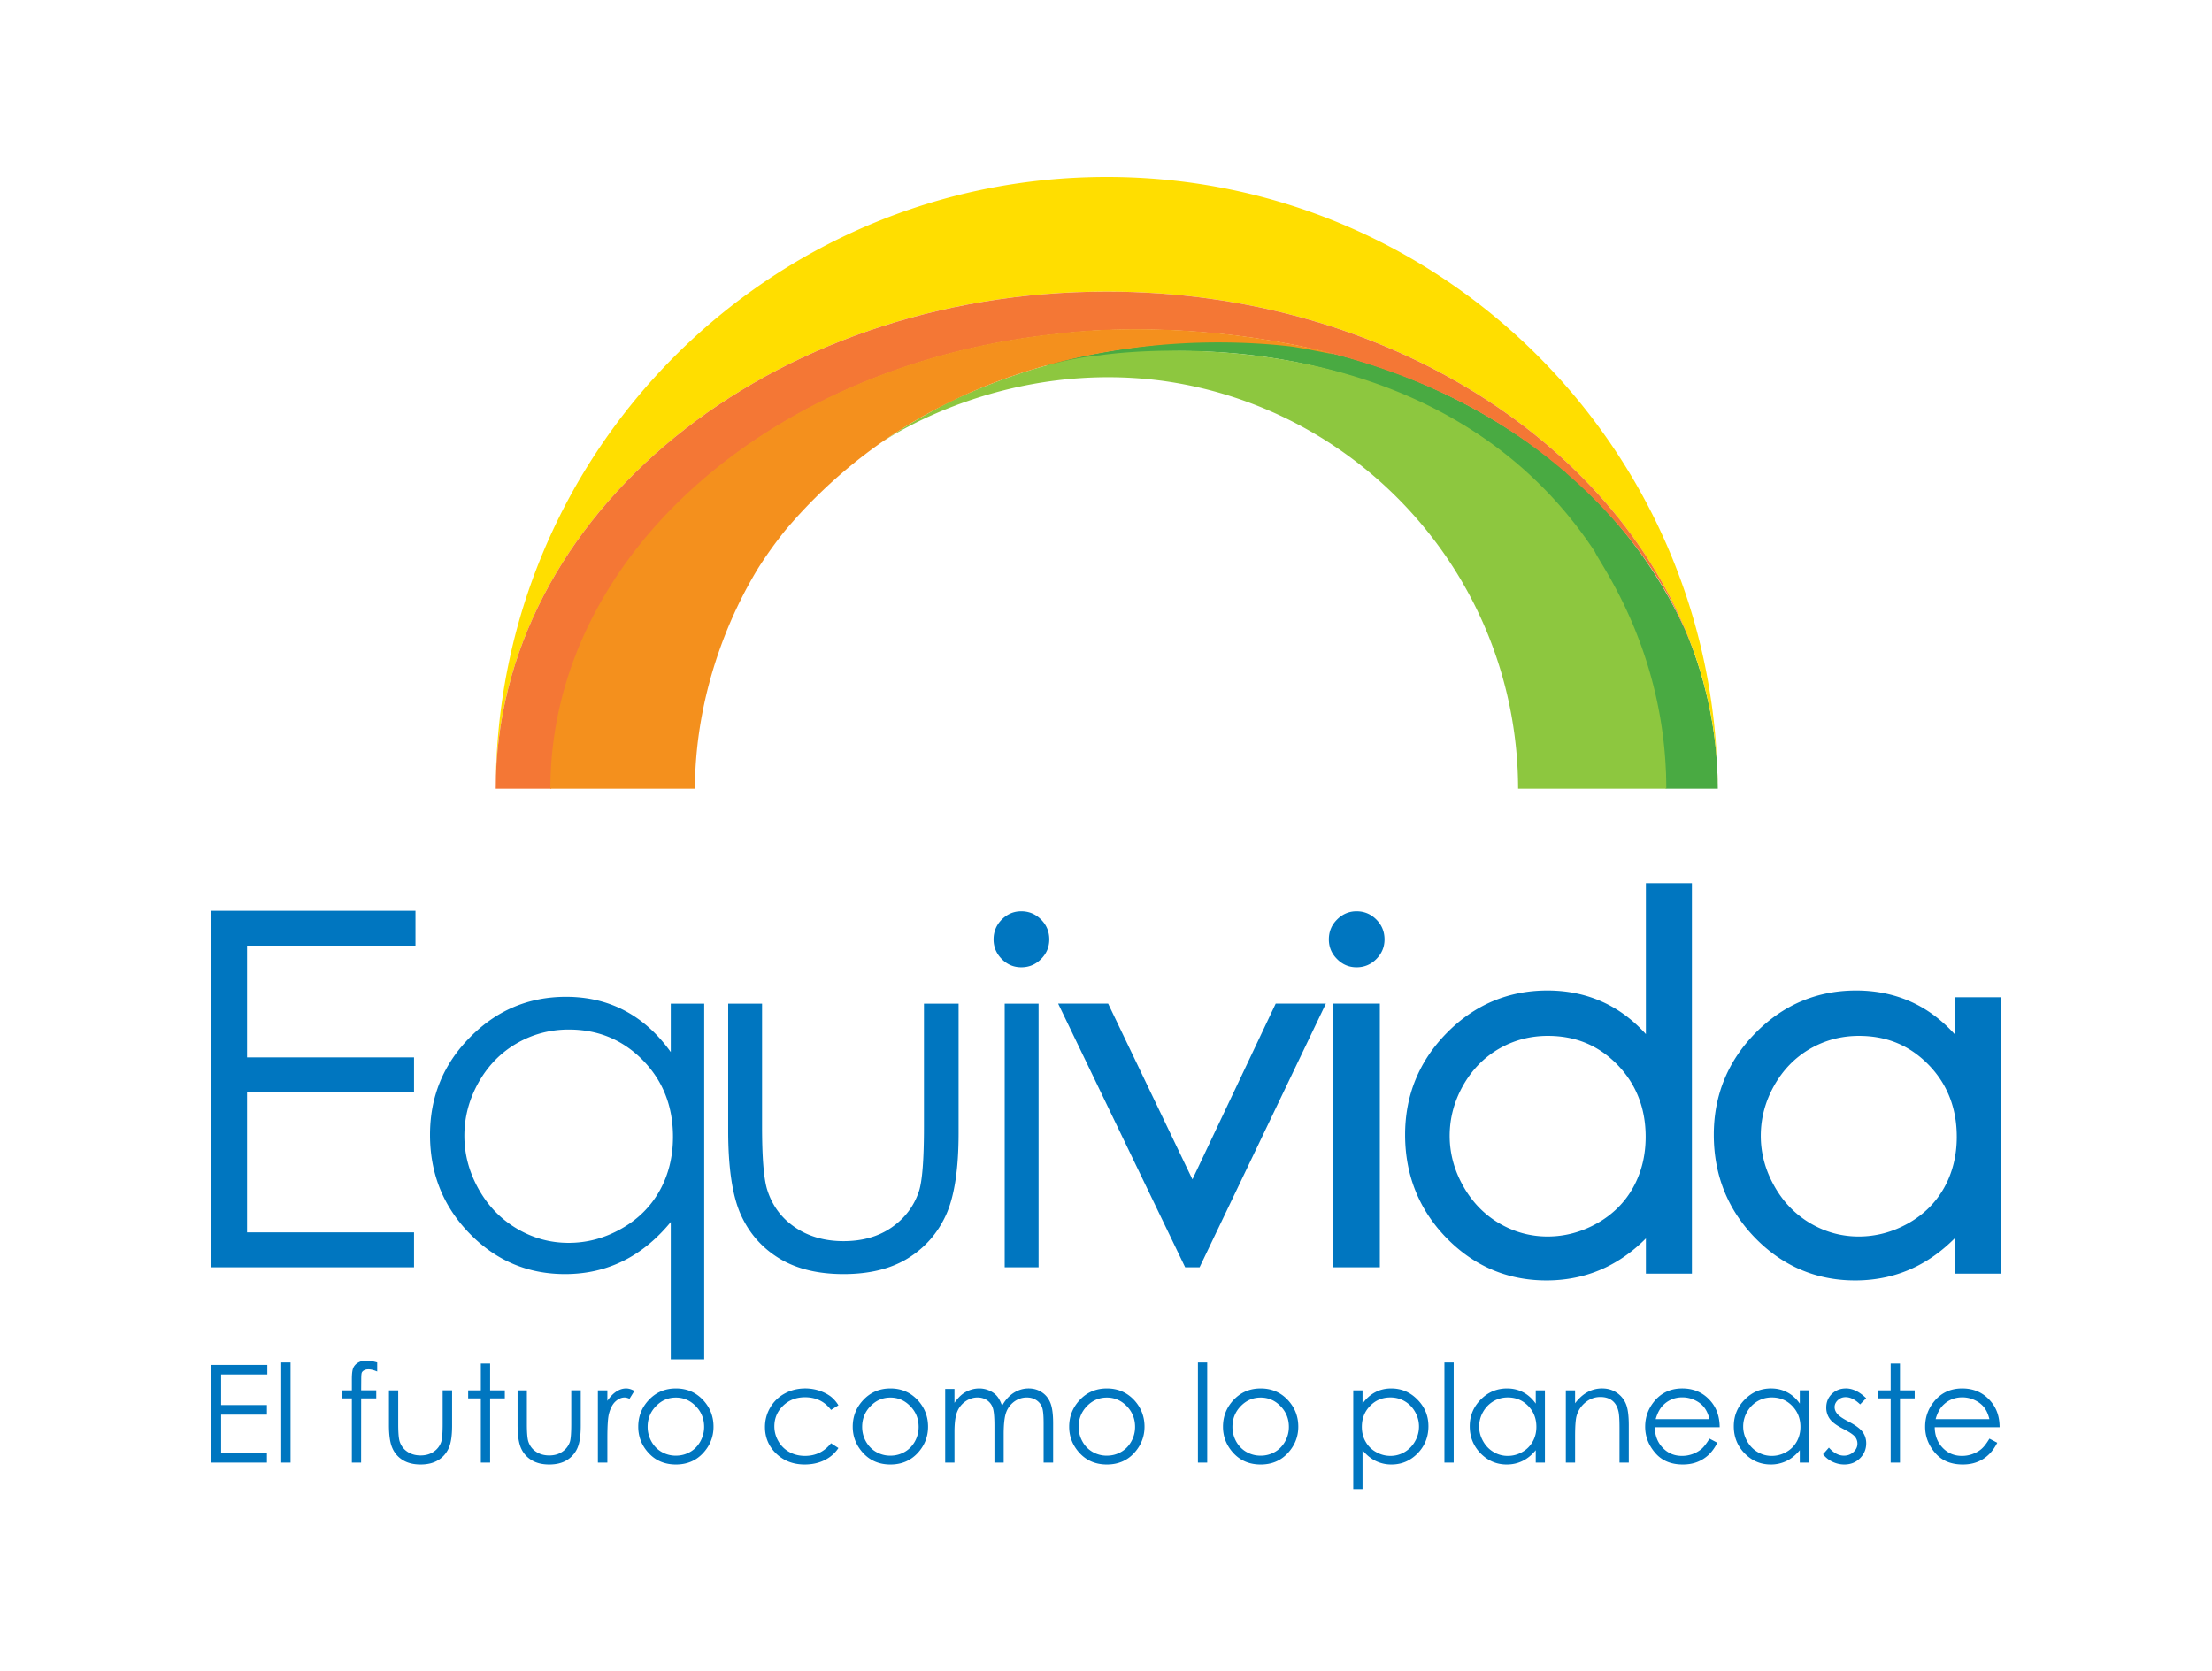
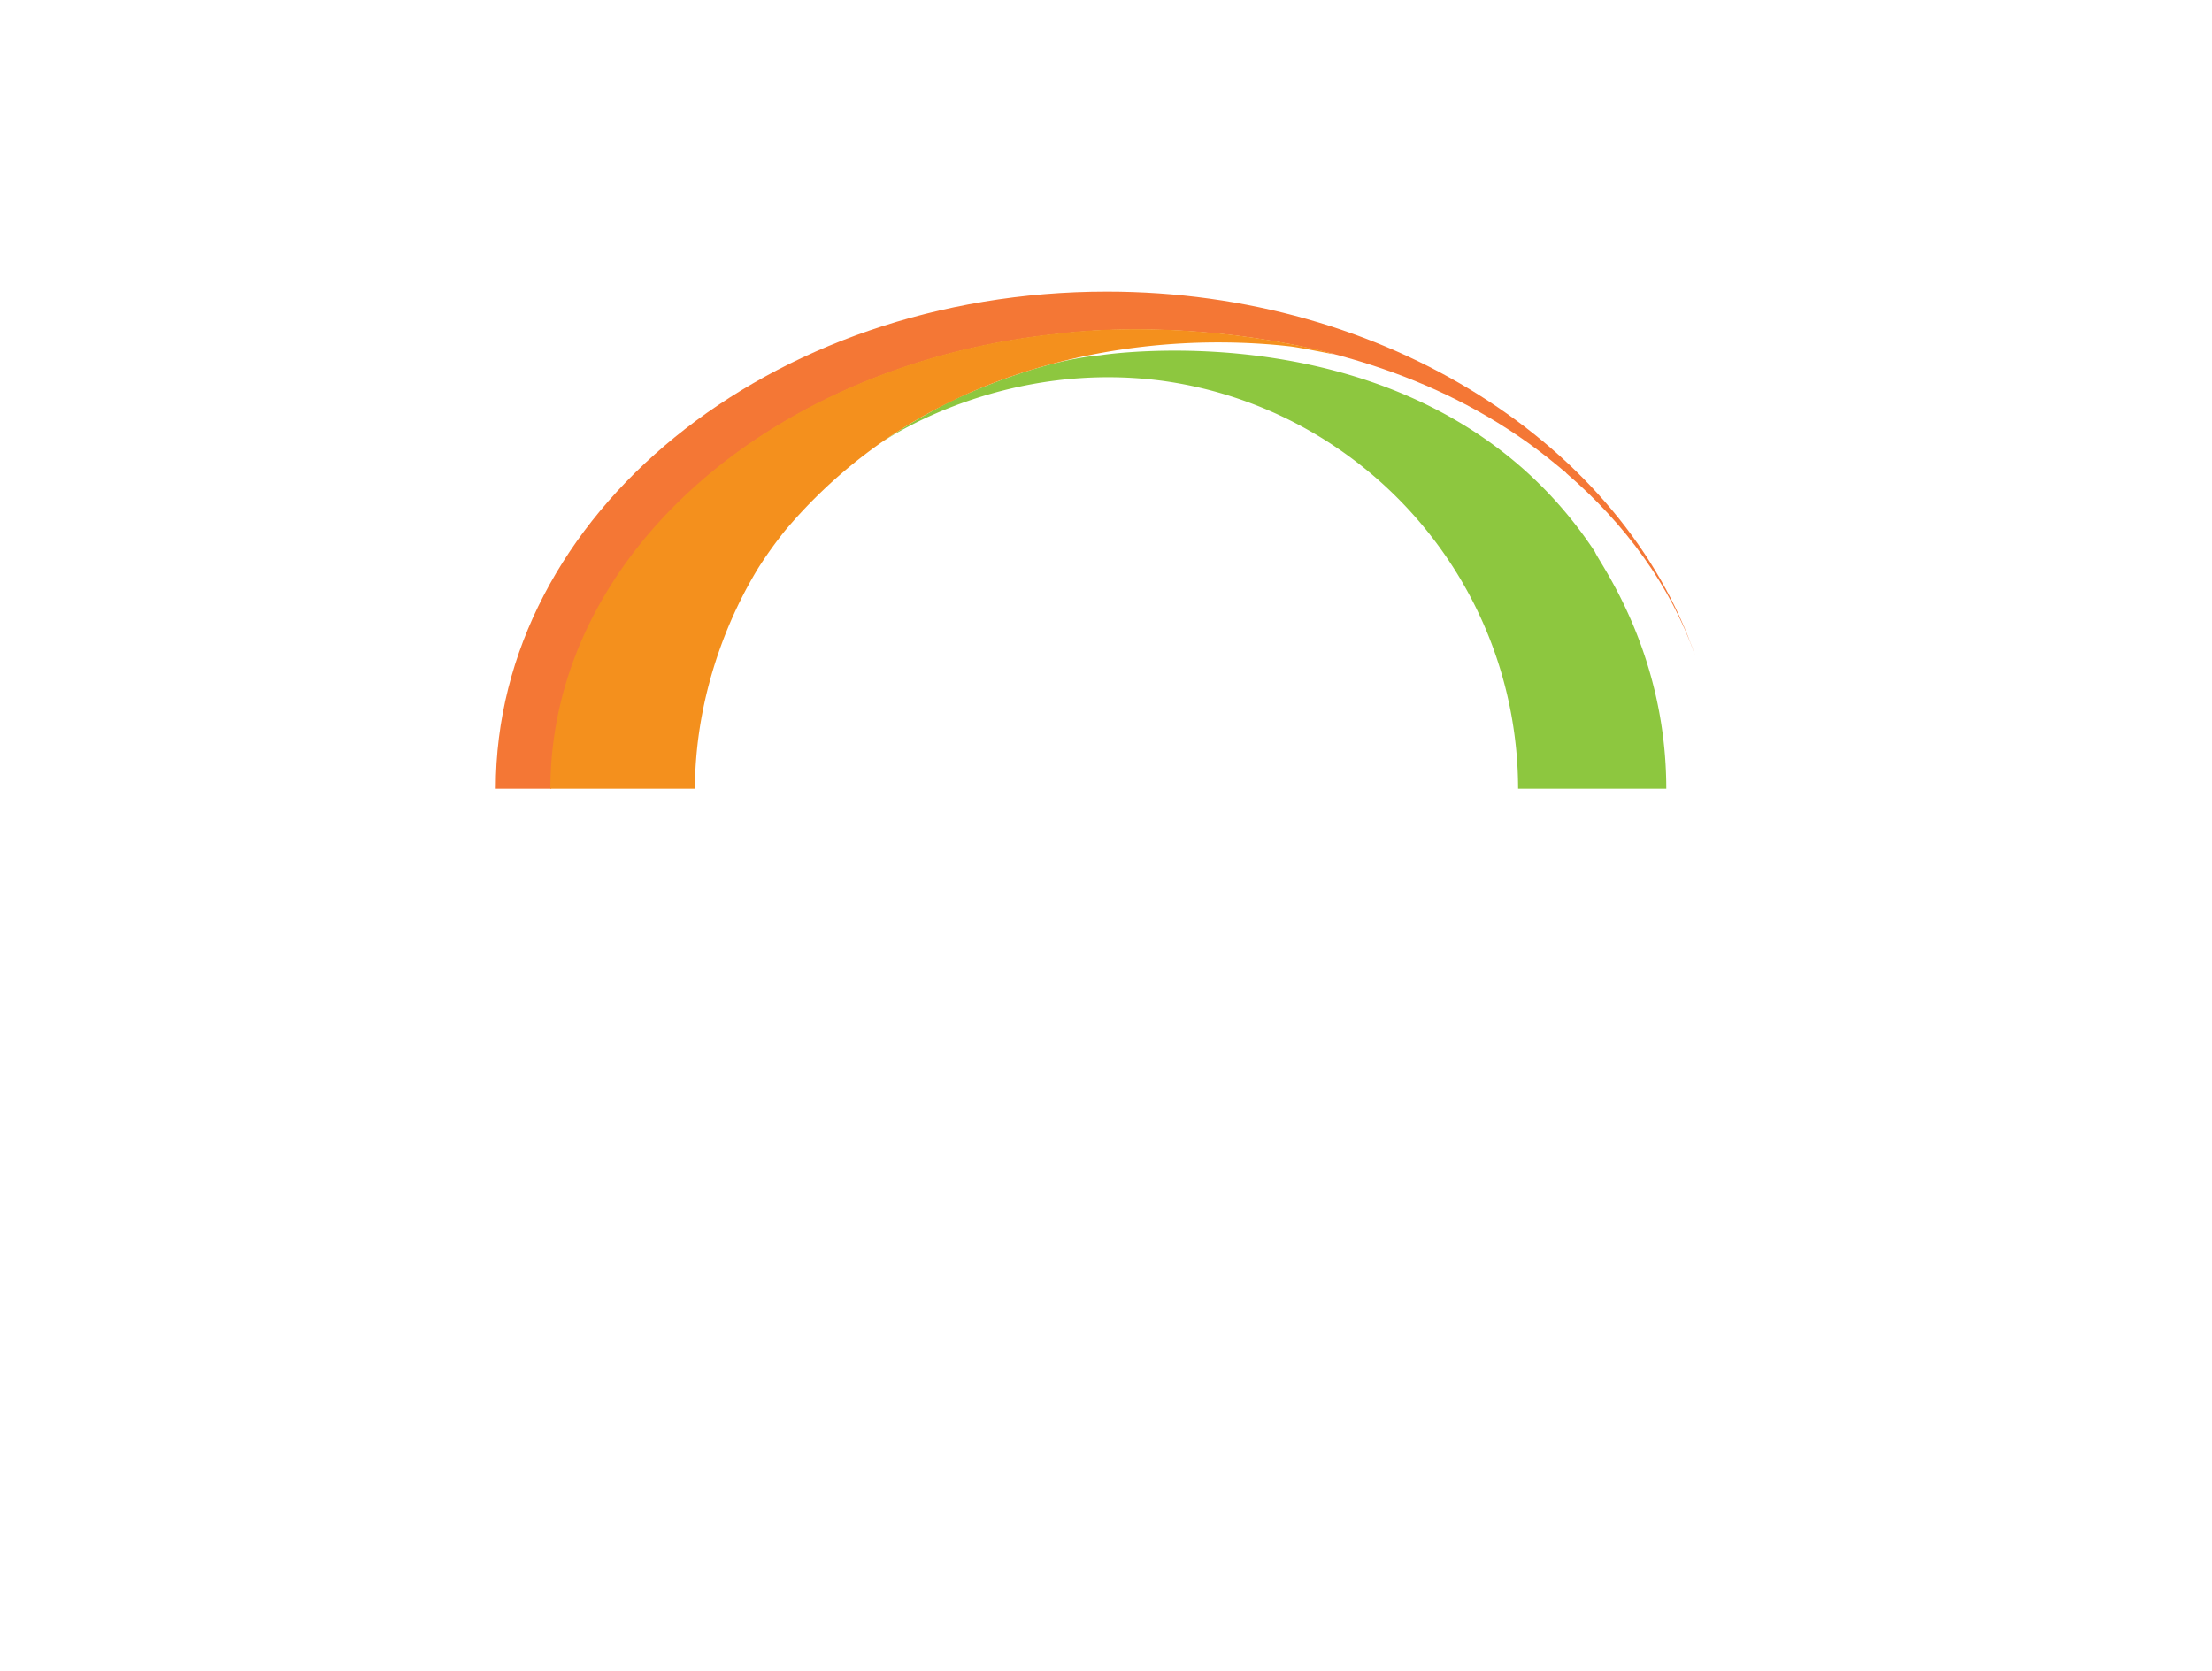
<svg xmlns="http://www.w3.org/2000/svg" width="450" height="340">
  <g fill-rule="nonzero" fill="none">
-     <path d="M43 277.723h11.38v1.95h-9.394v6.23h9.316v1.954h-9.316v7.808h9.316v1.95H43v-19.892zm14.214-.503h1.894v20.396h-1.894V277.22zm19.521 0v1.856c-.69-.297-1.292-.443-1.783-.443-.365 0-.674.072-.917.221-.243.143-.4.32-.453.507-.067.2-.095.711-.095 1.557l-.014 1.988h3.07v1.633h-3.07l-.01 13.077H71.58v-13.077h-1.933v-1.633h1.933v-2.3c0-1.052.092-1.808.283-2.263.202-.45.524-.81.99-1.085.473-.282 1.02-.415 1.688-.415.607 0 1.336.127 2.194.378v-.001zm2.39 5.686h1.888v6.866c0 1.678.09 2.827.268 3.46.275.9.788 1.617 1.552 2.136.77.526 1.667.788 2.728.788 1.056 0 1.937-.255 2.679-.77a3.906 3.906 0 0 0 1.523-2.002c.184-.575.288-1.77.288-3.612v-6.866h1.921v7.224c0 2.018-.23 3.552-.706 4.58-.476 1.025-1.181 1.832-2.132 2.409-.954.583-2.14.878-3.573.878-1.426 0-2.63-.295-3.585-.878a5.297 5.297 0 0 1-2.141-2.43c-.476-1.042-.71-2.61-.71-4.703v-7.08zm18.696-5.466h1.887v5.466h2.992v1.633h-2.992v13.077h-1.887v-13.077h-2.578v-1.633h2.578v-5.466zm7.475 5.466h1.89v6.866c0 1.678.093 2.827.27 3.46.274.9.79 1.617 1.554 2.136.76.526 1.66.788 2.724.788 1.053 0 1.94-.255 2.677-.77a3.935 3.935 0 0 0 1.529-2.002c.18-.575.278-1.77.278-3.612v-6.866h1.928v7.224c0 2.018-.234 3.552-.706 4.58-.45 1-1.192 1.84-2.13 2.409-.945.583-2.14.878-3.576.878-1.425 0-2.622-.295-3.575-.878a5.289 5.289 0 0 1-2.154-2.43c-.463-1.042-.71-2.61-.71-4.703v-7.08h.001zm16.338 0h1.925v2.143c.57-.851 1.184-1.479 1.826-1.892.644-.425 1.306-.635 1.998-.635.515 0 1.082.164 1.668.508l-.98 1.592c-.403-.17-.73-.26-1.002-.26-.63 0-1.237.26-1.823.778-.582.517-1.028 1.324-1.33 2.414-.244.838-.357 2.537-.357 5.079v4.983h-1.925v-14.71zm15.872-.384c2.268 0 4.14.824 5.619 2.46 1.36 1.508 2.031 3.271 2.031 5.322 0 2.054-.707 3.846-2.14 5.387-1.425 1.538-3.273 2.306-5.51 2.306-2.254 0-4.092-.768-5.524-2.306-1.436-1.541-2.139-3.333-2.139-5.386 0-2.046.672-3.806 2.025-5.305 1.491-1.654 3.362-2.478 5.638-2.478zm-.006 1.856c-1.578 0-2.918.578-4.049 1.746-1.137 1.16-1.696 2.57-1.696 4.217 0 1.06.262 2.057.774 2.978.512.916 1.21 1.633 2.084 2.127a5.684 5.684 0 0 0 2.886.753c1.041 0 2.007-.25 2.888-.752.88-.495 1.563-1.212 2.082-2.128.513-.909.78-1.935.776-2.978 0-1.648-.57-3.057-1.7-4.217-1.135-1.168-2.492-1.746-4.045-1.746zm33.066 1.573l-1.505.942c-1.29-1.727-3.058-2.578-5.295-2.578-1.79 0-3.269.574-4.456 1.723-1.184 1.15-1.777 2.553-1.777 4.198a5.95 5.95 0 0 0 .824 3.034 5.735 5.735 0 0 0 2.236 2.196c.946.527 2.008.78 3.183.78 2.16 0 3.923-.86 5.285-2.574l1.505.976c-.702 1.066-1.649 1.889-2.83 2.47-1.186.584-2.536.879-4.04.879-2.33 0-4.251-.744-5.792-2.219-1.522-1.476-2.28-3.28-2.28-5.403 0-1.415.353-2.742 1.068-3.963.7-1.21 1.724-2.2 2.956-2.861 1.242-.685 2.648-1.03 4.192-1.03.966 0 1.908.152 2.815.446.907.303 1.671.698 2.303 1.162a6.695 6.695 0 0 1 1.608 1.822zm10.579-3.429c2.267 0 4.137.824 5.629 2.46 1.346 1.508 2.026 3.271 2.026 5.322 0 2.054-.71 3.846-2.14 5.387-1.435 1.538-3.273 2.306-5.515 2.306-2.253 0-4.094-.768-5.524-2.306-1.424-1.541-2.145-3.333-2.145-5.386 0-2.046.674-3.806 2.032-5.305 1.49-1.654 3.372-2.478 5.637-2.478zm-.006 1.856c-1.57 0-2.928.578-4.045 1.746-1.136 1.16-1.7 2.57-1.7 4.217 0 1.06.254 2.057.77 2.978.519.916 1.215 1.633 2.087 2.127.88.502 1.876.762 2.888.753 1.045 0 2.004-.25 2.884-.752.878-.495 1.574-1.212 2.093-2.128a6.074 6.074 0 0 0 .767-2.978c0-1.648-.564-3.057-1.704-4.217-1.135-1.168-2.473-1.746-4.04-1.746zm11.145-1.75h1.89v2.82c.655-.943 1.338-1.618 2.03-2.056.953-.582 1.96-.87 3.01-.87.705 0 1.387.14 2.028.424.641.275 1.164.65 1.565 1.113.402.465.758 1.126 1.054 1.994.628-1.158 1.413-2.026 2.359-2.633.937-.591 1.951-.899 3.044-.899 1.013 0 1.911.264 2.682.778.781.506 1.357 1.225 1.734 2.148.375.916.565 2.296.565 4.135v8.034h-1.937v-8.034c0-1.58-.101-2.664-.325-3.255a2.96 2.96 0 0 0-1.154-1.42c-.546-.365-1.193-.544-1.952-.544-.909 0-1.747.27-2.504.807a4.71 4.71 0 0 0-1.662 2.164c-.351.906-.527 2.413-.527 4.522v5.76h-1.88v-7.539c0-1.77-.114-2.977-.338-3.604a2.992 2.992 0 0 0-1.153-1.538c-.548-.381-1.197-.572-1.953-.572-.87 0-1.693.265-2.46.796a4.708 4.708 0 0 0-1.68 2.125c-.364.891-.545 2.26-.545 4.098v6.234h-1.89v-14.988h-.001zm32.895-.106c2.263 0 4.139.824 5.63 2.46 1.347 1.508 2.027 3.271 2.027 5.322 0 2.054-.723 3.846-2.143 5.387-1.424 1.538-3.27 2.306-5.514 2.306-2.256 0-4.09-.768-5.527-2.306-1.425-1.541-2.143-3.333-2.143-5.386 0-2.046.68-3.806 2.03-5.305 1.49-1.654 3.369-2.478 5.64-2.478zm-.012 1.856c-1.567 0-2.914.578-4.049 1.746-1.117 1.16-1.685 2.57-1.685 4.217 0 1.06.258 2.057.777 2.978.48.89 1.2 1.627 2.078 2.127a5.68 5.68 0 0 0 2.879.753c1.053 0 2.01-.25 2.893-.752.874-.495 1.57-1.212 2.08-2.128a6.009 6.009 0 0 0 .774-2.978c0-1.648-.57-3.057-1.69-4.217-1.14-1.168-2.493-1.746-4.057-1.746zm18.532-7.158h1.89v20.396h-1.89V277.22zm12.771 5.302c2.26 0 4.14.824 5.62 2.46 1.355 1.508 2.03 3.271 2.03 5.322 0 2.054-.723 3.846-2.146 5.387-1.424 1.538-3.26 2.306-5.503 2.306-2.262 0-4.102-.768-5.53-2.306-1.426-1.541-2.14-3.333-2.14-5.386 0-2.046.678-3.806 2.026-5.305 1.491-1.654 3.366-2.478 5.644-2.478h-.001zm-.012 1.856c-1.568 0-2.918.578-4.048 1.746-1.125 1.16-1.686 2.57-1.686 4.217 0 1.06.256 2.057.763 2.978.515.916 1.215 1.633 2.088 2.127a5.708 5.708 0 0 0 2.883.753 5.71 5.71 0 0 0 2.892-.752c.87-.495 1.567-1.212 2.079-2.128a6 6 0 0 0 .775-2.978c0-1.648-.566-3.057-1.7-4.217-1.13-1.168-2.484-1.746-4.046-1.746zm18.841-1.472h1.888v2.702c.744-1.039 1.608-1.803 2.578-2.31.966-.513 2.054-.776 3.25-.776 2.084 0 3.87.756 5.34 2.265 1.494 1.502 2.242 3.309 2.242 5.43 0 2.163-.738 3.999-2.2 5.514-1.48 1.509-3.25 2.266-5.326 2.266a7.192 7.192 0 0 1-3.231-.734c-.983-.484-1.863-1.21-2.653-2.175V303h-1.888v-20.094zm7.554 1.447c-1.627 0-3.005.563-4.12 1.712-1.122 1.146-1.683 2.57-1.683 4.264 0 1.12.245 2.131.758 3.015a5.37 5.37 0 0 0 2.141 2.122 5.79 5.79 0 0 0 2.93.78 5.528 5.528 0 0 0 2.868-.784 5.806 5.806 0 0 0 2.136-2.211 5.962 5.962 0 0 0 .791-2.971c0-1.054-.258-2.04-.786-2.975-.532-.935-1.233-1.66-2.119-2.18-.89-.523-1.866-.772-2.916-.772zm10.993-7.133h1.89v20.396h-1.89V277.22zm20.447 5.686v14.71h-1.867v-2.528c-.791.965-1.678 1.691-2.663 2.175-.976.485-2.062.734-3.232.734-2.076 0-3.842-.757-5.327-2.266-1.47-1.515-2.206-3.35-2.206-5.514 0-2.121.75-3.928 2.228-5.43 1.49-1.51 3.28-2.265 5.355-2.265 1.214 0 2.302.263 3.275.777.978.506 1.835 1.27 2.57 2.31v-2.703h1.867zm-7.55 1.447c-1.054 0-2.025.249-2.918.772-.878.52-1.586 1.245-2.121 2.18a5.954 5.954 0 0 0-.795 2.975c0 1.033.268 2.025.805 2.971.525.942 1.24 1.685 2.139 2.21.89.532 1.85.786 2.869.786a5.83 5.83 0 0 0 2.943-.781 5.438 5.438 0 0 0 2.132-2.122c.507-.884.758-1.894.758-3.015 0-1.695-.565-3.118-1.683-4.264-1.118-1.149-2.496-1.712-4.129-1.712zm11.803-1.447h1.883v2.634c.757-1.007 1.6-1.767 2.525-2.27a6.132 6.132 0 0 1 2.992-.748c1.09 0 2.064.279 2.917.84.85.561 1.48 1.32 1.885 2.257.411.947.607 2.42.607 4.414v7.583h-1.89v-7.021c0-1.696-.067-2.826-.21-3.389-.22-.98-.629-1.7-1.262-2.203-.624-.489-1.424-.741-2.431-.741-1.134 0-2.159.38-3.066 1.137a5.35 5.35 0 0 0-1.79 2.82c-.18.728-.277 2.067-.277 4v5.397h-1.883v-14.71zm29.227 9.827l1.595.84c-.524 1.028-1.126 1.853-1.806 2.485a7.1 7.1 0 0 1-2.323 1.442c-.85.33-1.827.497-2.898.497-2.397 0-4.274-.781-5.618-2.369-1.36-1.57-2.038-3.347-2.038-5.323 0-1.872.58-3.537 1.719-4.998 1.45-1.847 3.396-2.786 5.821-2.786 2.506 0 4.506.958 6.005 2.85 1.06 1.354 1.6 3.02 1.614 5.038h-13.21c.041 1.71.583 3.111 1.636 4.201 1.05 1.098 2.35 1.637 3.91 1.637a6.16 6.16 0 0 0 2.18-.387 6.023 6.023 0 0 0 1.804-1.039c.488-.433 1.025-1.128 1.609-2.088zm0-3.966c-.25-1.007-.624-1.809-1.105-2.42-.472-.595-1.114-1.088-1.909-1.456a5.921 5.921 0 0 0-2.506-.557c-1.44 0-2.673.465-3.705 1.398-.768.675-1.331 1.685-1.724 3.035h10.949zm20.235-5.861v14.71h-1.865v-2.528c-.793.965-1.68 1.691-2.664 2.175a7.25 7.25 0 0 1-3.231.734c-2.092 0-3.855-.757-5.333-2.266-1.474-1.515-2.2-3.35-2.2-5.514 0-2.121.735-3.928 2.224-5.43 1.48-1.51 3.268-2.265 5.354-2.265 1.206 0 2.306.263 3.273.777.984.506 1.84 1.27 2.577 2.31v-2.703h1.865zm-7.549 1.447c-1.063 0-2.028.249-2.918.772a5.706 5.706 0 0 0-2.121 2.18 5.883 5.883 0 0 0-.794 2.975c0 1.033.267 2.025.803 2.971.526.942 1.234 1.685 2.131 2.21a5.56 5.56 0 0 0 2.89.786 5.839 5.839 0 0 0 2.931-.781 5.482 5.482 0 0 0 2.135-2.122c.498-.884.755-1.894.755-3.015 0-1.695-.568-3.118-1.684-4.264-1.118-1.149-2.495-1.712-4.128-1.712zm19.183.157l-1.225 1.257c-.999-.98-1.996-1.473-2.95-1.473-.614 0-1.146.201-1.581.613-.436.4-.66.874-.66 1.42 0 .476.183.928.549 1.369.361.44 1.105.953 2.264 1.553 1.407.728 2.36 1.427 2.868 2.106.499.681.748 1.454.748 2.317 0 1.208-.424 2.23-1.27 3.064-.845.84-1.907 1.26-3.18 1.26-.85 0-1.649-.19-2.424-.557a5.228 5.228 0 0 1-1.91-1.528l1.192-1.35c.954 1.084 1.98 1.638 3.068 1.638.756 0 1.399-.25 1.931-.737.533-.49.804-1.052.804-1.712a2.21 2.21 0 0 0-.535-1.445c-.356-.416-1.148-.942-2.382-1.57-1.33-.685-2.237-1.363-2.709-2.027a3.868 3.868 0 0 1-.715-2.292c0-1.115.377-2.042 1.14-2.78.773-.745 1.73-1.115 2.886-1.115 1.357 0 2.726.664 4.091 1.99v-.001zm4.99-7.07h1.893v5.466h2.992v1.633h-2.992v13.077h-1.893v-13.077h-2.568v-1.633h2.568v-5.466zm20.088 15.293l1.596.84c-.527 1.028-1.13 1.853-1.818 2.485a6.928 6.928 0 0 1-2.304 1.442c-.849.33-1.825.497-2.902.497-2.391 0-4.276-.781-5.626-2.369-1.356-1.57-2.025-3.347-2.025-5.323 0-1.872.573-3.537 1.72-4.998 1.444-1.847 3.383-2.786 5.821-2.786 2.5 0 4.502.958 5.995 2.85 1.07 1.354 1.61 3.02 1.615 5.038h-13.201c.019 1.71.573 3.111 1.626 4.201 1.06 1.098 2.359 1.637 3.918 1.637.736 0 1.47-.122 2.17-.387.706-.262 1.308-.605 1.807-1.039.499-.433 1.035-1.128 1.608-2.088zm0-3.966c-.25-1.007-.614-1.809-1.1-2.42-.48-.595-1.118-1.088-1.91-1.456a5.91 5.91 0 0 0-2.508-.557c-1.432 0-2.678.465-3.706 1.398-.76.675-1.344 1.685-1.721 3.035h10.945zM43.019 185.326h41.502v7.097H50.255v22.741h33.973v7.106H50.255v28.5h33.973v7.099H43.019v-72.543zm100.241 18.897v72.352h-6.8v-27.92c-2.886 3.513-6.125 6.167-9.72 7.936-3.594 1.776-7.517 2.66-11.792 2.66-7.573 0-14.05-2.743-19.41-8.252-5.373-5.51-8.058-12.207-8.058-20.098 0-7.733 2.706-14.339 8.128-19.827 5.413-5.49 11.929-8.242 19.54-8.242 4.398 0 8.374.936 11.932 2.81 3.567 1.88 6.695 4.69 9.38 8.432v-9.85h6.8v-.001zm-27.544 5.268c-3.833 0-7.377.948-10.62 2.829-3.255 1.893-5.832 4.543-7.755 7.96-1.911 3.423-2.873 7.029-2.873 10.837 0 3.778.973 7.393 2.9 10.84 1.94 3.445 4.538 6.133 7.793 8.05 3.26 1.927 6.768 2.891 10.508 2.891 3.772 0 7.337-.958 10.714-2.869 3.372-1.895 5.973-4.479 7.799-7.724 1.815-3.254 2.725-6.913 2.725-10.988 0-6.202-2.04-11.394-6.119-15.569-4.087-4.17-9.109-6.257-15.072-6.257zm32.424-5.268h6.891v25.047c0 6.118.33 10.323.987 12.627.993 3.286 2.866 5.887 5.647 7.79 2.774 1.909 6.09 2.862 9.938 2.862 3.843 0 7.108-.927 9.78-2.782 2.679-1.862 4.535-4.306 5.552-7.33.687-2.071 1.032-6.456 1.032-13.167v-25.047h7.047v26.325c0 7.401-.87 12.974-2.583 16.72-1.732 3.755-4.322 6.679-7.796 8.81-3.458 2.115-7.793 3.174-13.01 3.174-5.222 0-9.578-1.059-13.064-3.173-3.505-2.132-6.113-5.08-7.84-8.883-1.713-3.797-2.582-9.508-2.582-17.138v-25.835h.001zm59.627-18.791c1.568 0 2.906.561 4.018 1.673 1.116 1.118 1.677 2.47 1.677 4.046 0 1.546-.56 2.88-1.677 3.999-1.112 1.12-2.45 1.675-4.018 1.675-1.543 0-2.856-.554-3.971-1.675-1.107-1.119-1.668-2.453-1.668-3.999 0-1.576.561-2.928 1.668-4.046 1.115-1.112 2.428-1.673 3.97-1.673h.001zm68.207 0c1.567 0 2.91.561 4.016 1.673 1.116 1.118 1.671 2.47 1.671 4.046 0 1.546-.555 2.88-1.67 3.999-1.107 1.12-2.45 1.675-4.017 1.675-1.541 0-2.857-.554-3.967-1.675-1.125-1.119-1.673-2.453-1.673-3.999 0-1.576.548-2.928 1.673-4.046 1.11-1.112 2.426-1.673 3.967-1.673zm-71.583 18.791h6.892v53.646h-6.892v-53.646zm38.191 35.759l-17.15-35.766h-10.167l25.84 53.653h2.935l25.692-53.653h-10.208l-16.941 35.766h-.001zm28.674 17.887h9.453v-53.653h-9.463l.01 53.653zm63.577-47.443c-2.25-2.49-4.762-4.477-7.508-5.917-3.727-1.96-7.941-2.96-12.527-2.96-7.934 0-14.817 2.9-20.452 8.618-5.639 5.717-8.501 12.685-8.501 20.734 0 8.193 2.835 15.261 8.414 20.993 5.598 5.734 12.435 8.65 20.338 8.65 4.446 0 8.616-.938 12.367-2.8 2.82-1.4 5.459-3.32 7.87-5.753v7.17h9.36V179.7h-9.36v30.726h-.001zm-5.804 6.218c3.807 3.912 5.758 8.847 5.758 14.673 0 3.827-.87 7.314-2.573 10.353-1.689 3.035-4.152 5.466-7.3 7.248-3.178 1.78-6.562 2.69-10.089 2.69-3.494 0-6.809-.912-9.855-2.703-3.05-1.798-5.51-4.345-7.317-7.584-1.818-3.23-2.74-6.662-2.74-10.204 0-3.57.916-7 2.712-10.206 1.797-3.195 4.236-5.707 7.272-7.48 3.027-1.76 6.38-2.65 9.974-2.65 5.657 0 10.29 1.915 14.158 5.863zm68.609-13.719v7.501c-2.258-2.49-4.766-4.477-7.509-5.917-3.732-1.96-7.94-2.96-12.536-2.96-7.922 0-14.808 2.9-20.446 8.618-5.633 5.717-8.5 12.685-8.5 20.734 0 8.193 2.838 15.261 8.414 20.993 5.592 5.734 12.438 8.65 20.345 8.65 4.441 0 8.603-.938 12.357-2.8 2.817-1.4 5.455-3.32 7.875-5.753v7.17H407v-56.236h-9.362zm.438 28.392c0 3.827-.863 7.314-2.564 10.353-1.697 3.035-4.152 5.466-7.299 7.248-3.17 1.78-6.567 2.69-10.099 2.69-3.48 0-6.8-.912-9.845-2.703-3.046-1.798-5.512-4.345-7.322-7.584-1.821-3.23-2.74-6.662-2.74-10.204 0-3.57.91-7 2.713-10.206 1.797-3.195 4.236-5.707 7.275-7.48 3.033-1.76 6.38-2.65 9.972-2.65 5.665 0 10.29 1.915 14.158 5.863 3.822 3.912 5.751 8.847 5.751 14.673z" fill="#0076C0" />
-     <path d="M349.366 157.053c.036.547.063 1.097.075 1.608.007.305.007.62.02.94v.638c-.005-1.069-.064-2.124-.095-3.186-.001-.035-.001-.068-.005-.104a66.6 66.6 0 0 0-.167-2.84c-.027-.343-.058-.692-.086-1.044a79.163 79.163 0 0 0-.549-4.565v-.012a80.063 80.063 0 0 0-1.814-8.82c-.096-.367-.182-.734-.281-1.102-.164-.568-.334-1.133-.494-1.692a86.564 86.564 0 0 0-1.109-3.456c0-.015-.007-.024-.015-.04a89.64 89.64 0 0 0-1.867-4.886c-8.242-18.095-21.674-32.771-40.027-43.585-6.71-3.953-17.576-9.386-31.25-12.827a50.132 50.132 0 0 1-.522-.132c-6.738-1.677-14.29-2.528-22.446-2.528-19.166 0-35.55 4.73-35.713 4.777l.06.246c9.158-1.993 18.36-3.004 27.352-3.004 32.11 0 53.646 12.478 61.414 17.842.114.08.206.144.271.187 19.69 14.007 28.63 32.6 32.664 45.728 4.213 13.716 4.096 24.442 4.079 25.299h10.605" fill="#49AA42" />
-     <path d="M349.46 160.103v-.502c-.012-.32-.012-.635-.019-.94a39.21 39.21 0 0 0-.075-1.608c.031 1.062.09 2.117.094 3.186v-.136z" fill="#F7D609" />
-     <path d="M349.369 156.932c-.007-.18-.024-.36-.033-.54.008.216.03.428.037.644 0-.035 0-.068-.005-.104h.001zm-.391-6.86C343.551 86.28 290.206 35.992 225.143 36c-68.647.01-124.295 55.776-124.286 124.555-.007-55.892 55.649-101.208 124.289-101.218 54.788-.007 101.278 29.016 117.837 69.139a88.733 88.733 0 0 1 1.867 4.885c.01.017.016.026.016.041a86.82 86.82 0 0 1 1.11 3.456c.16.559.33 1.123.493 1.692.099.368.186.735.281 1.103a80.074 80.074 0 0 1 1.816 8.818v.012c.229 1.51.407 3.033.55 4.565.027.352.058.7.085 1.044.061.767.1 1.533.135 2.3-.072-2.119-.18-4.23-.358-6.32z" fill="#FFDE00" />
    <path d="M225.15 59.338c-68.62 0-124.27 45.285-124.3 101.157h11.307c.027-47.812 45.695-87.195 104.551-92.684l.007-.025s58.443-7.768 100.067 26.91c.303.248.605.493.902.746.314.27.64.52.957.796l-.051.009c12.039 10.338 21.311 23.026 26.256 37.13-14.68-42.637-62.704-74.04-119.695-74.04l-.001.001z" fill="#F47735" />
    <path d="M324.469 112.289c-33.441-50.732-100.715-39.984-100.715-39.984-11.011.988-23.704 6.33-28.03 8.277-2.142.892-4.827 2.33-7.385 3.803a88.143 88.143 0 0 0-6.201 3.745l-.462.293.204-.12c-.808.536-1.61 1.054-2.425 1.631 2.771-1.867 25.722-16.526 56.895-12.46 40.868 5.551 72.386 40.581 72.487 83.021h30.145c-.02-28.051-13.624-45.897-14.513-48.206zM181.676 88.423c-.79.466-1.467.893-1.948 1.25 0 0 .754-.494 1.948-1.25z" fill="#8DC73F" />
    <path d="M262.365 69.974v.003c-12.482-2.438-23.697-2.992-31.27-2.992-8.832 0-14.457.731-14.513.738l-.04.006-.006.023c-28.63 2.68-55.031 13.51-74.35 30.497-9.533 8.385-16.986 17.93-22.153 28.366-5.345 10.792-8.055 22.19-8.061 33.88h29.397c.064-15.785 4.743-28.884 8.66-37.094a87.62 87.62 0 0 1 4.207-7.783 84.178 84.178 0 0 1 5.58-7.774 103.047 103.047 0 0 1 13.94-13.638c25.926-20.923 56.374-24.53 74.014-24.53 6.082 0 11.1.398 14.595.799 1.771.188 8.784 1.596 8.784 1.596-1.238-.659-8.784-2.097-8.784-2.097z" fill="#F4901D" />
  </g>
</svg>